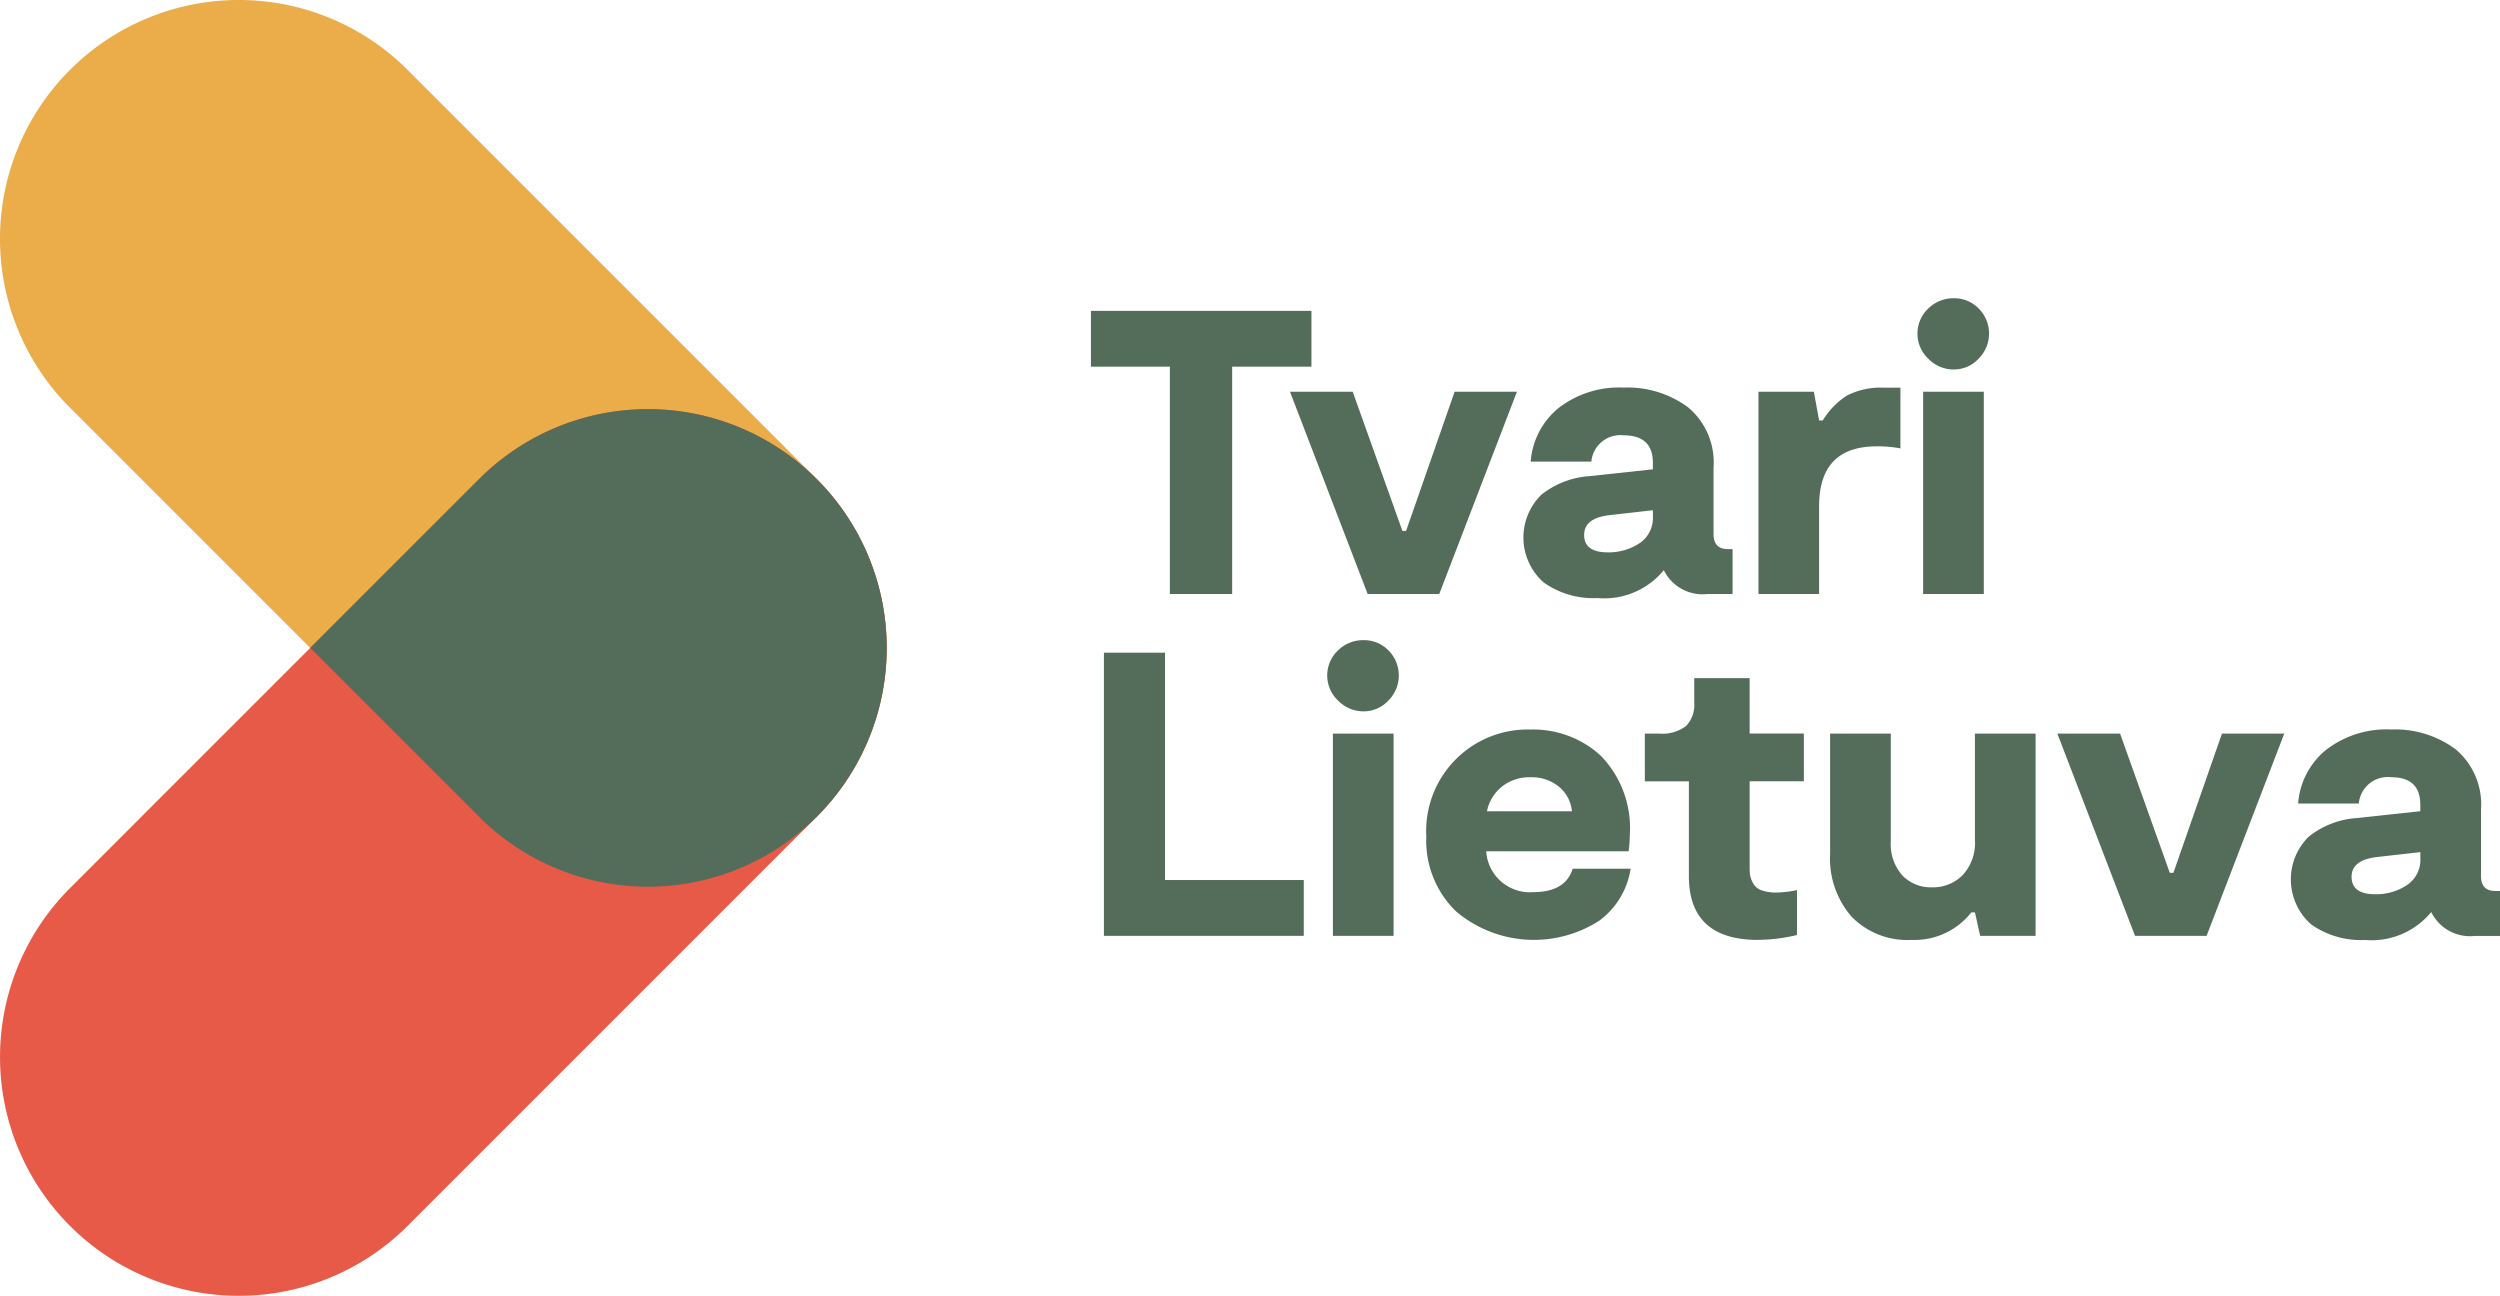
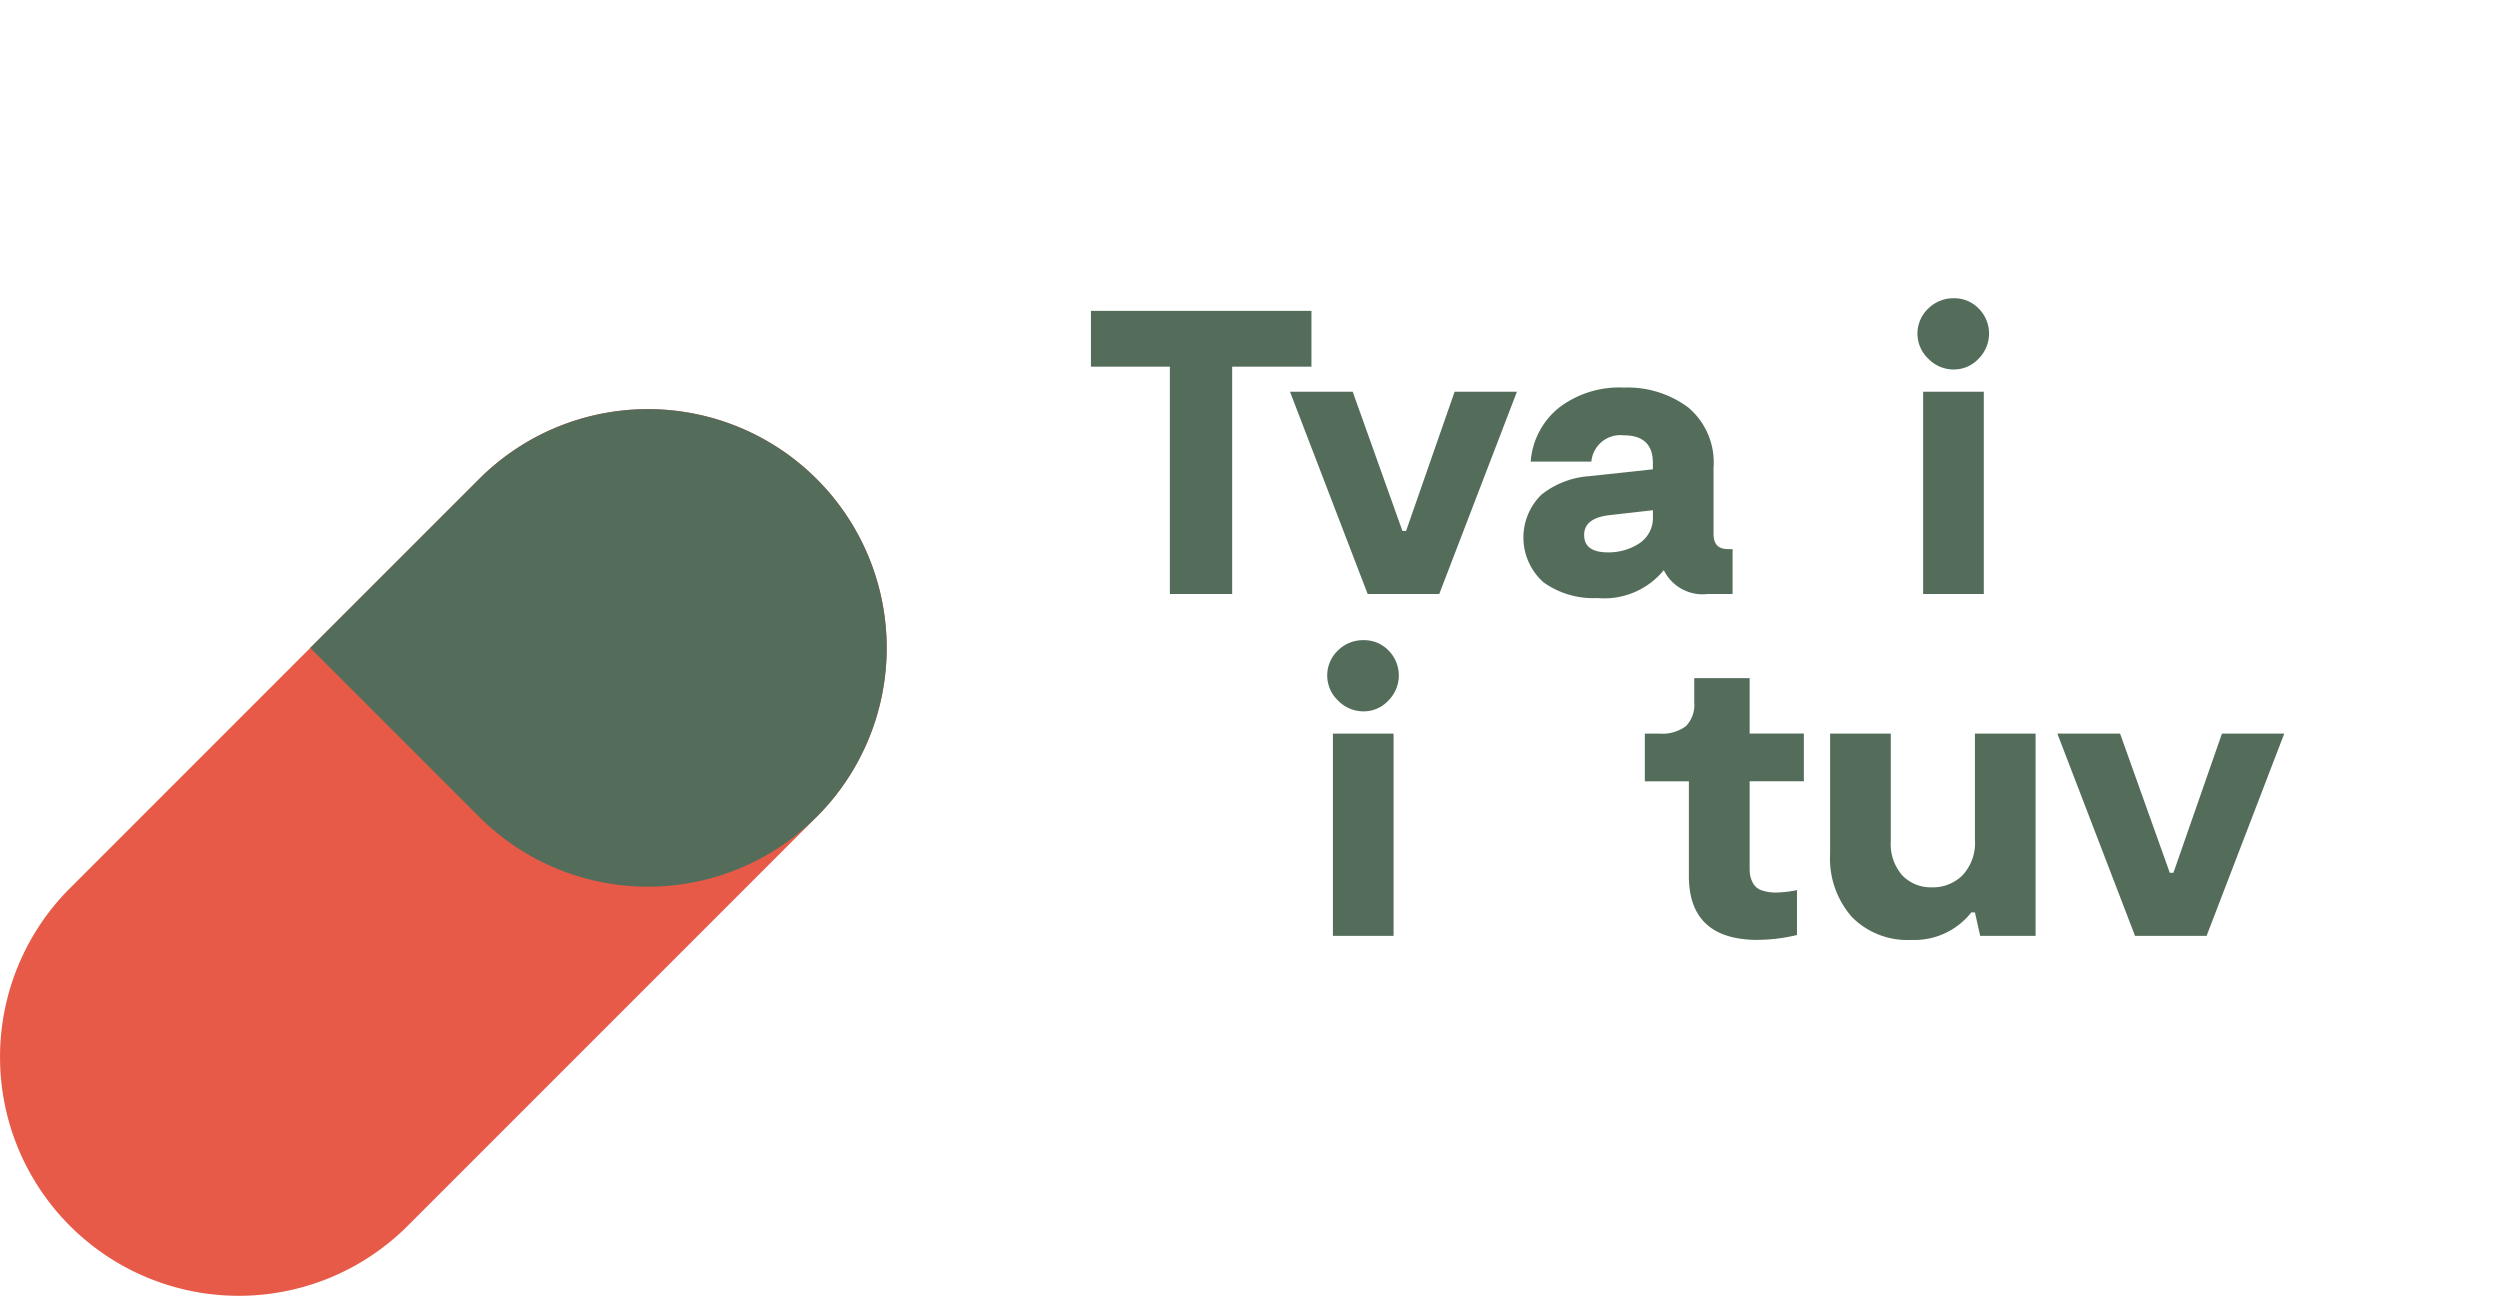
<svg xmlns="http://www.w3.org/2000/svg" data-name="Group 4313" width="176" height="91.227" viewBox="0 0 176 91.227">
  <defs>
    <clipPath id="a">
      <path data-name="Rectangle 1376" fill="none" d="M0 0h176v91.226H0z" />
    </clipPath>
  </defs>
  <g data-name="Group 4201" clip-path="url(#a)">
-     <path data-name="Path 3277" d="M33.726 57.5L4.924 28.7A16.812 16.812 0 0128.7 4.924l28.8 28.8A16.811 16.811 0 1133.726 57.5" fill="#eaad49" />
    <path data-name="Path 3278" d="M4.924 62.529l28.8-28.8A16.81 16.81 0 0157.5 57.5L28.7 86.3A16.81 16.81 0 114.924 62.529" fill="#e85a48" />
    <path data-name="Path 3279" d="M33.727 33.727L21.84 45.613 33.727 57.5a16.81 16.81 0 100-23.773" fill="#536d5a" />
    <path data-name="Path 3280" d="M92.326 21.883v3.93h-5.582v16.006h-4.386V25.813h-5.556v-3.93z" fill="#536d5a" />
    <path data-name="Path 3281" d="M96.284 41.819l-5.468-14.24h4.415l3.5 9.8h.257l3.417-9.8h4.386l-5.468 14.24z" fill="#536d5a" />
    <path data-name="Path 3282" d="M121.632 38.658h.342v3.161h-1.766a3.04 3.04 0 01-3.076-1.68 5.422 5.422 0 01-4.671 1.965 6.043 6.043 0 01-3.788-1.1 4.224 4.224 0 01-.157-6.18 6.094 6.094 0 013.346-1.3l4.5-.484v-.456q0-1.937-2.051-1.937a2.048 2.048 0 00-2.279 1.851h-4.272a5.384 5.384 0 011.965-3.774 6.962 6.962 0 014.586-1.438 7.146 7.146 0 014.543 1.4 5.062 5.062 0 011.78 4.244v4.671q0 1.054 1 1.054m-5.269-2.335v-.4l-3.019.342q-1.823.2-1.823 1.4 0 1.225 1.68 1.225a3.948 3.948 0 002.193-.627 2.145 2.145 0 00.968-1.937" fill="#536d5a" />
-     <path data-name="Path 3283" d="M123.796 41.819v-14.24h3.9l.37 2.022h.256a5.377 5.377 0 011.723-1.766 5.27 5.27 0 012.634-.541h1.11v4.272a8.423 8.423 0 00-1.68-.142q-4.044 0-4.044 4.215v6.18z" fill="#536d5a" />
    <path data-name="Path 3284" d="M137.552 26.013a2.481 2.481 0 01-1.794-.755 2.427 2.427 0 01-.014-3.532 2.516 2.516 0 011.808-.729 2.386 2.386 0 011.751.726 2.492 2.492 0 01-.014 3.532 2.358 2.358 0 01-1.737.755m-2.164 1.566h4.272v14.24h-4.272z" fill="#536d5a" />
-     <path data-name="Path 3285" d="M82.016 61.954h9.769v3.93H77.716V45.949h4.3z" fill="#536d5a" />
    <path data-name="Path 3286" d="M95.999 50.079a2.481 2.481 0 01-1.794-.755 2.427 2.427 0 01-.014-3.531A2.515 2.515 0 0196 45.067a2.386 2.386 0 011.751.726 2.492 2.492 0 01-.014 3.531 2.357 2.357 0 01-1.737.755m-2.164 1.566h4.272v14.24h-4.272z" fill="#536d5a" />
-     <path data-name="Path 3287" d="M110.723 61.157h4.073a5.585 5.585 0 01-2.207 3.659 8.5 8.5 0 01-10.068-.641 6.913 6.913 0 01-2.108-5.269 7.147 7.147 0 017.348-7.547 7.02 7.02 0 014.941 1.851 7.311 7.311 0 012.036 5.582 8.066 8.066 0 01-.085 1.139h-10.025a3.081 3.081 0 003.3 2.877q2.278 0 2.791-1.652m-2.962-6.437a3.1 3.1 0 00-2.036.669 2.987 2.987 0 00-1.039 1.723h5.981a2.523 2.523 0 00-.911-1.723 3 3 0 00-1.993-.669" fill="#536d5a" />
    <path data-name="Path 3288" d="M123.767 66.17q-4.87 0-4.87-4.5v-6.664h-3.1v-3.361h1a2.786 2.786 0 001.894-.527 2.141 2.141 0 00.584-1.666v-1.713h3.9v3.9h3.817V55h-3.817v6.095a3.165 3.165 0 00.043.57 1.915 1.915 0 00.213.541 1.053 1.053 0 00.584.47 3.049 3.049 0 001.068.157 7.5 7.5 0 001.424-.171v3.161a11.729 11.729 0 01-2.734.342" fill="#536d5a" />
    <path data-name="Path 3289" d="M143.305 51.645v14.24h-3.9l-.37-1.652h-.256a5.089 5.089 0 01-4.215 1.937 5.482 5.482 0 01-4.2-1.623 6.234 6.234 0 01-1.524-4.443v-8.459h4.272v7.576a3.325 3.325 0 00.811 2.407 2.782 2.782 0 002.093.84 2.947 2.947 0 002.15-.854 3.323 3.323 0 00.869-2.478v-7.49z" fill="#536d5a" />
    <path data-name="Path 3290" d="M150.306 65.885l-5.468-14.24h4.415l3.5 9.8h.256l3.417-9.8h4.386l-5.468 14.24z" fill="#536d5a" />
-     <path data-name="Path 3291" d="M175.658 62.727H176v3.161h-1.766a3.039 3.039 0 01-3.076-1.68 5.423 5.423 0 01-4.671 1.965 6.043 6.043 0 01-3.788-1.1 4.225 4.225 0 01-.156-6.18 6.093 6.093 0 013.346-1.3l4.5-.484v-.456q0-1.937-2.051-1.937a2.048 2.048 0 00-2.278 1.851h-4.272a5.384 5.384 0 011.965-3.774 6.963 6.963 0 014.586-1.438 7.145 7.145 0 014.543 1.4 5.061 5.061 0 011.78 4.244v4.671q0 1.054 1 1.054m-5.269-2.335v-.4l-3.019.342q-1.823.2-1.823 1.4 0 1.225 1.68 1.225a3.948 3.948 0 002.193-.627 2.145 2.145 0 00.968-1.937" fill="#536d5a" />
  </g>
</svg>